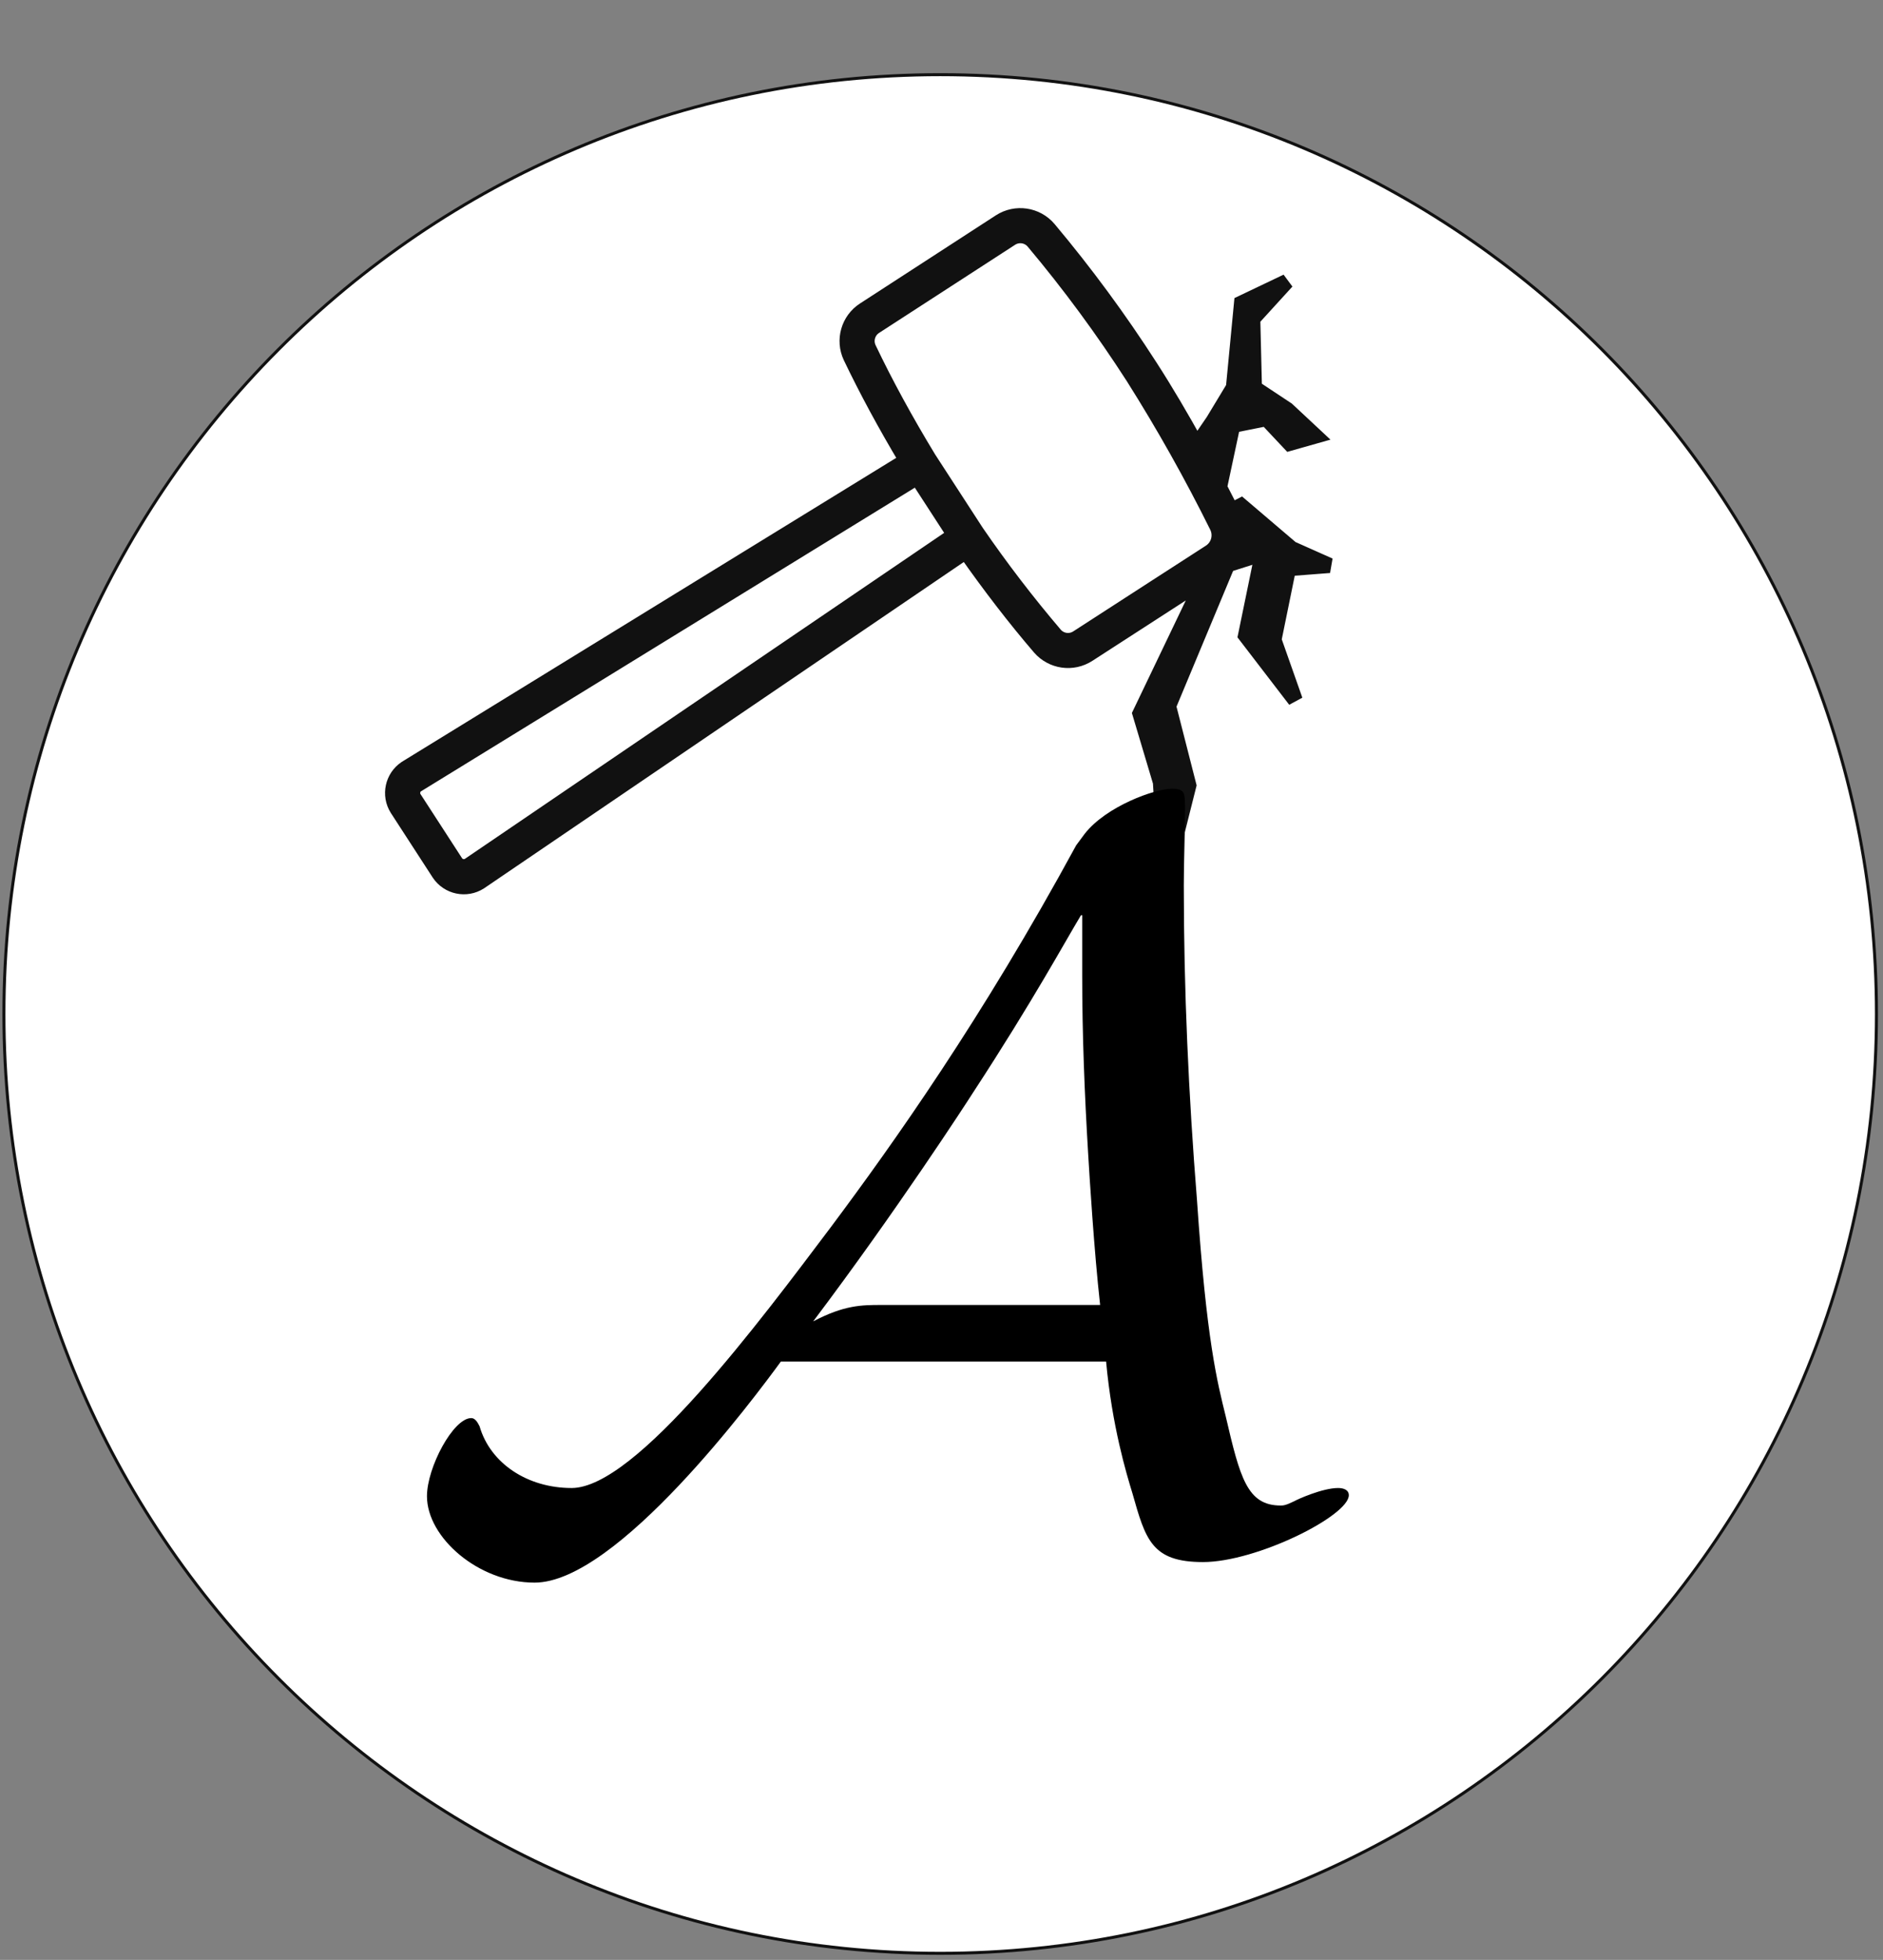
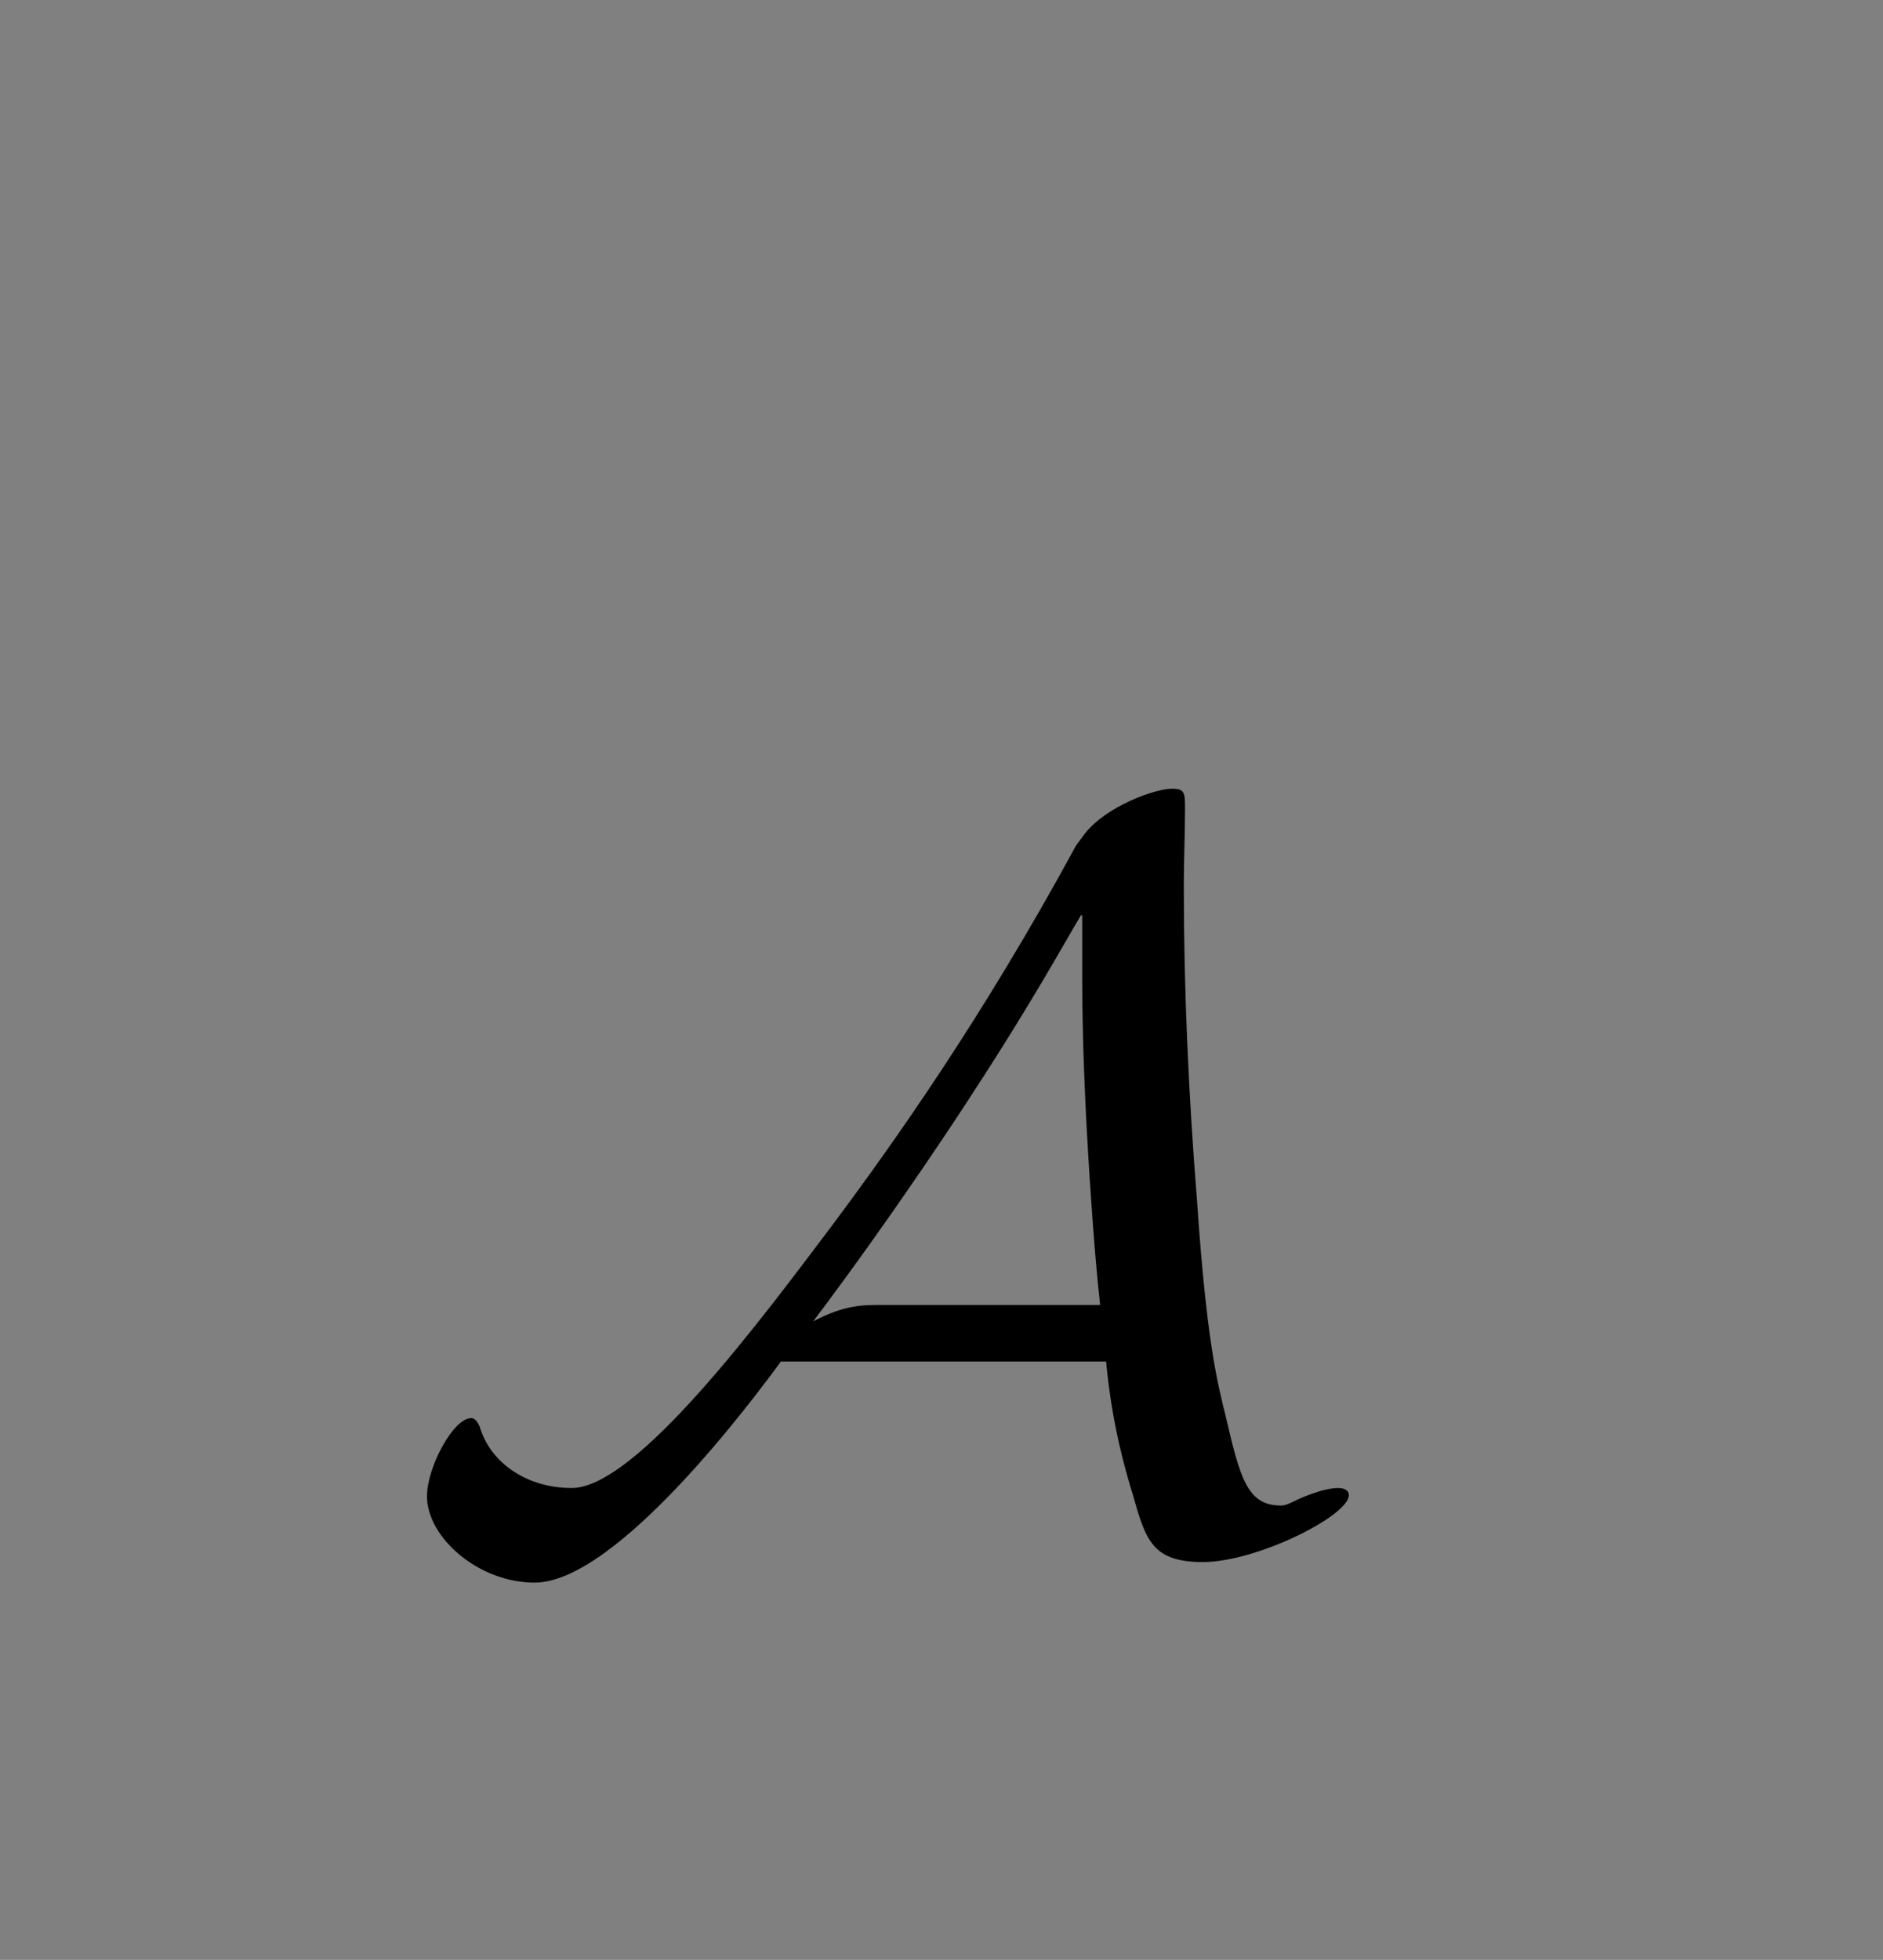
<svg xmlns="http://www.w3.org/2000/svg" width="719" height="748" xml:space="preserve" overflow="hidden">
  <rect width="100%" height="100%" fill="#808080" stroke="none" />
  <defs>
    <clipPath id="clip0">
      <path d="M1514.14 1210.05 1590.77 851.093 1949.73 927.729 1873.09 1286.68Z" fill-rule="nonzero" clip-rule="nonzero" />
    </clipPath>
    <clipPath id="clip1">
-       <path d="M1514.14 1210.05 1590.77 851.093 1949.73 927.729 1873.09 1286.68Z" fill-rule="evenodd" clip-rule="evenodd" />
-     </clipPath>
+       </clipPath>
    <clipPath id="clip2">
-       <path d="M1514.14 1210.05 1590.77 851.093 1949.73 927.729 1873.09 1286.68Z" fill-rule="evenodd" clip-rule="evenodd" />
-     </clipPath>
+       </clipPath>
  </defs>
  <g transform="translate(-1393 -847)">
    <g>
-       <path d="M1394.5 1234C1394.5 1036.01 1554.56 875.5 1752 875.5 1949.44 875.5 2109.5 1036.01 2109.5 1234 2109.5 1431.99 1949.44 1592.5 1752 1592.5 1554.56 1592.5 1394.5 1431.99 1394.5 1234Z" stroke="#111111" stroke-width="1.146" stroke-linecap="butt" stroke-linejoin="miter" stroke-miterlimit="8" stroke-opacity="1" fill="#FFFFFF" fill-rule="evenodd" fill-opacity="1" />
      <g clip-path="url(#clip0)">
        <g clip-path="url(#clip1)">
          <g clip-path="url(#clip2)">
            <path d="M1793.49 934.383C1788.86 928.897 1780.87 927.706 1774.84 931.601L1722.97 965.232C1716.97 969.094 1714.77 976.809 1717.82 983.256 1723.86 995.882 1731.03 1009.14 1739.15 1022.71L1547.96 1140.21C1542.85 1143.63 1541.38 1150.49 1544.65 1155.69L1560.67 1180.39C1564.11 1185.52 1571.01 1186.97 1576.21 1183.65L1761.73 1057.52C1771.14 1070.92 1780.65 1083.24 1790.03 1094.16 1794.68 1099.52 1802.57 1100.65 1808.53 1096.8 1814.95 1092.64 1826.56 1085.15 1838.17 1077.65L1852.68 1068.27C1852.75 1068.23 1852.77 1068.25 1852.74 1068.32L1828.28 1119.35 1836.11 1145.57 1838.16 1181.67 1846.94 1146.75 1839.2 1116.47 1861.7 1062.55 1874.96 1058.34C1874.99 1058.33 1875.01 1058.35 1875.01 1058.38L1868.6 1089.53 1887.56 1114.23 1879.44 1091.21 1884.99 1064.02 1900.65 1062.81 1886.13 1056.34 1866.87 1039.93 1863.19 1041.82C1861.79 1039.04 1860.28 1036.1 1858.66 1033L1863.71 1009.34 1876.55 1006.78 1885.42 1016.21 1895.31 1013.41 1884.48 1003.3 1871.98 995.028 1871.34 968.699 1884.36 954.424 1867.07 962.668 1863.98 994.88 1856.22 1007.72 1849.96 1016.87C1844.27 1006.6 1838.07 996.018 1832.1 986.803 1820.35 968.533 1807.45 951.024 1793.49 934.383ZM1571.98 1177.28C1570.32 1178.24 1568.21 1177.79 1567.09 1176.24L1551.07 1151.53C1550.59 1150.72 1550.44 1149.76 1550.66 1148.85 1550.82 1147.98 1551.32 1147.2 1552.05 1146.68L1743.2 1029.19 1757.47 1051.17ZM1857.7 1047.89C1859.43 1051.37 1858.27 1055.59 1855.01 1057.69L1834.03 1071.23C1822.42 1078.73 1810.8 1086.21 1804.38 1090.39 1801.64 1092.18 1798 1091.68 1795.86 1089.21 1785.19 1076.69 1775.18 1063.63 1765.87 1050.08L1747.63 1021.99C1738.83 1007.51 1731.12 993.373 1724.72 979.954 1723.31 976.971 1724.34 973.408 1727.11 971.63L1779.01 938.019C1781.77 936.212 1785.44 936.731 1787.59 939.233 1801.38 955.652 1814.11 972.928 1825.71 990.956 1837.34 1009.37 1848.02 1028.38 1857.7 1047.89Z" stroke="#111111" stroke-width="5.771" stroke-linecap="butt" stroke-linejoin="miter" stroke-miterlimit="4" stroke-opacity="1" fill="#111111" fill-rule="nonzero" fill-opacity="1" />
          </g>
        </g>
      </g>
      <path d="M1815.35 1366.64C1817.63 1391.36 1823.11 1409.42 1825.39 1416.88 1830.41 1434.54 1832.7 1443.17 1852.33 1443.17 1872.87 1443.17 1908.03 1425.51 1908.03 1417.66 1908.03 1415.7 1906.2 1414.91 1903.92 1414.91 1897.98 1414.91 1888.4 1419.23 1887.03 1420.02 1883.83 1421.59 1882.92 1421.59 1882 1421.59 1869.22 1421.59 1866.48 1410.99 1861 1387.44 1857.81 1374.49 1853.7 1358.79 1850.05 1305.02 1846.85 1264.98 1845.02 1224.95 1845.02 1184.92 1845.02 1175.5 1845.48 1165.29 1845.48 1155.87 1845.48 1149.59 1845.48 1148.02 1840.46 1148.02 1834.07 1148.02 1815.35 1154.69 1807.13 1165.29L1803.93 1169.61C1767.87 1235.94 1734.08 1283.43 1710.34 1315.22 1683.41 1350.94 1635.92 1414.91 1611.27 1414.91 1594.38 1414.91 1580.22 1405.49 1576.12 1391.36 1575.66 1390.58 1574.75 1388.23 1572.92 1388.23 1566.07 1388.23 1556.03 1407.06 1556.03 1418.05 1556.03 1433.75 1575.66 1451.02 1597.12 1451.02 1628.62 1451.02 1681.12 1380.38 1691.17 1366.64L1815.35 1366.64ZM1806.22 1196.3 1806.22 1219.06C1806.22 1241.83 1807.13 1264.59 1808.5 1287.36 1808.96 1295.21 1810.78 1324.64 1813.07 1345.05L1729.52 1345.05C1722.21 1345.05 1715.36 1345.05 1703.49 1351.33 1735.45 1308.94 1761.93 1268.12 1764.67 1263.81 1787.5 1228.88 1799.83 1206.11 1805.76 1196.3L1806.22 1196.3Z" fill="#000000" fill-rule="evenodd" fill-opacity="1" />
    </g>
  </g>
</svg>